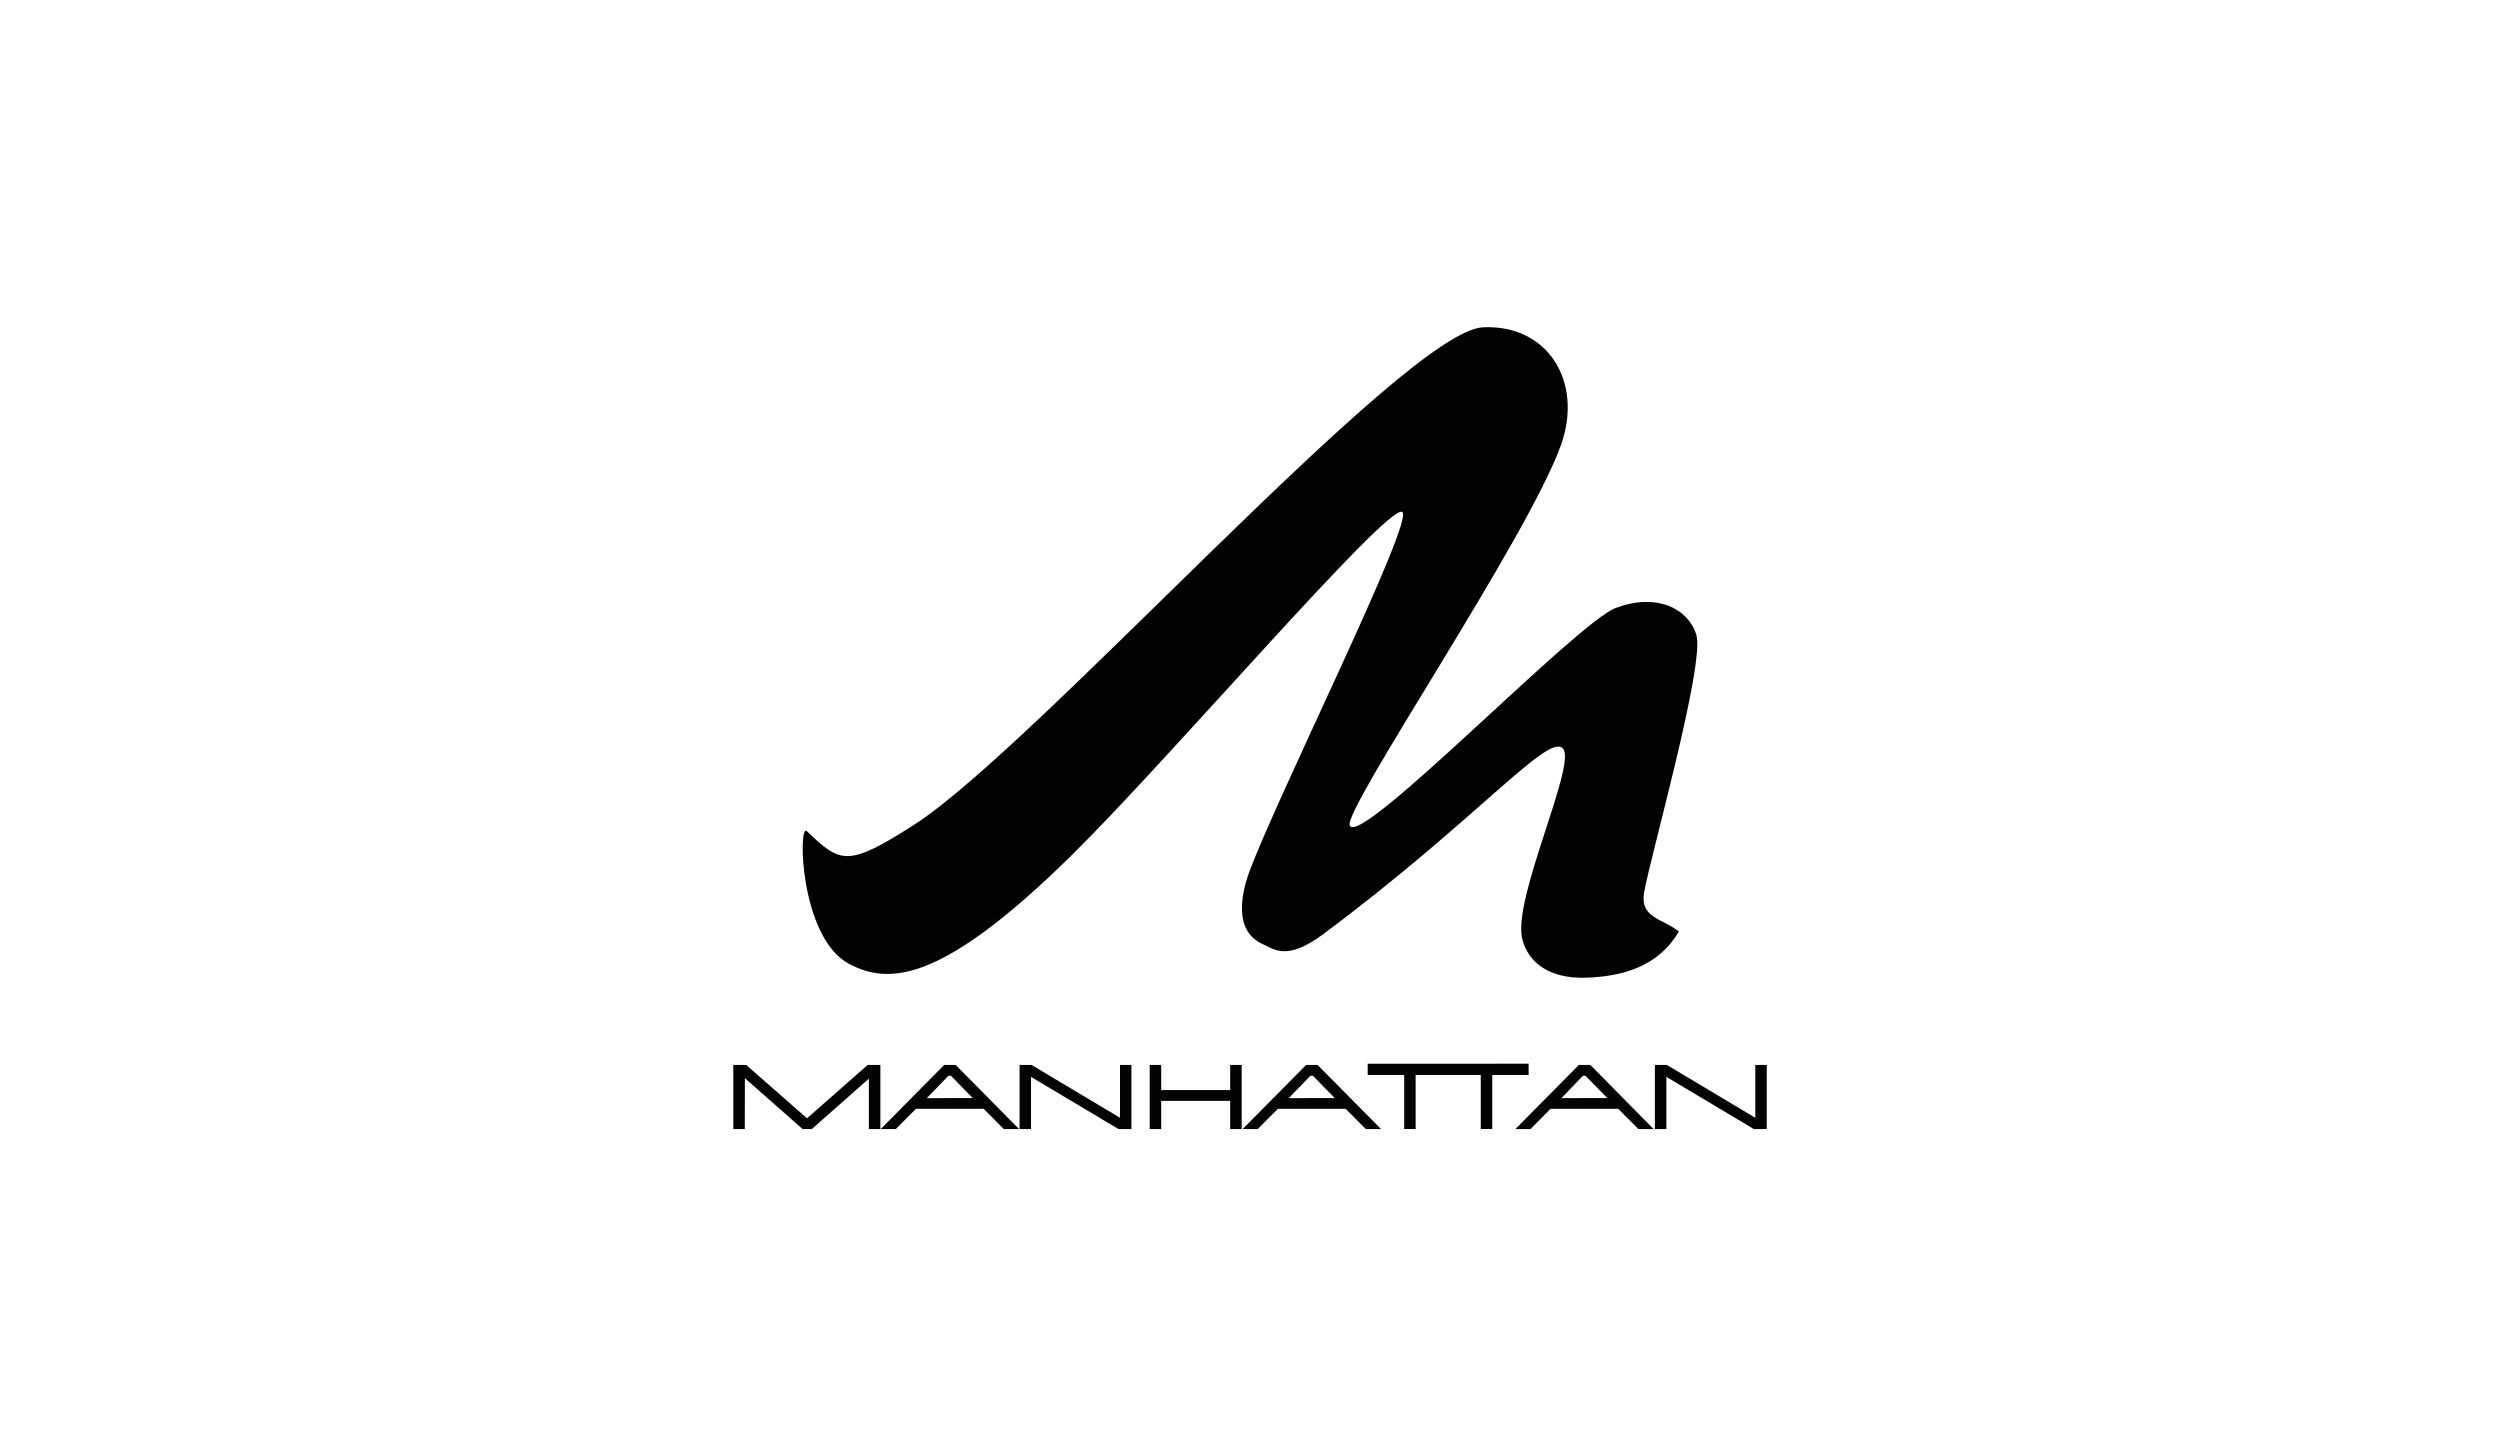
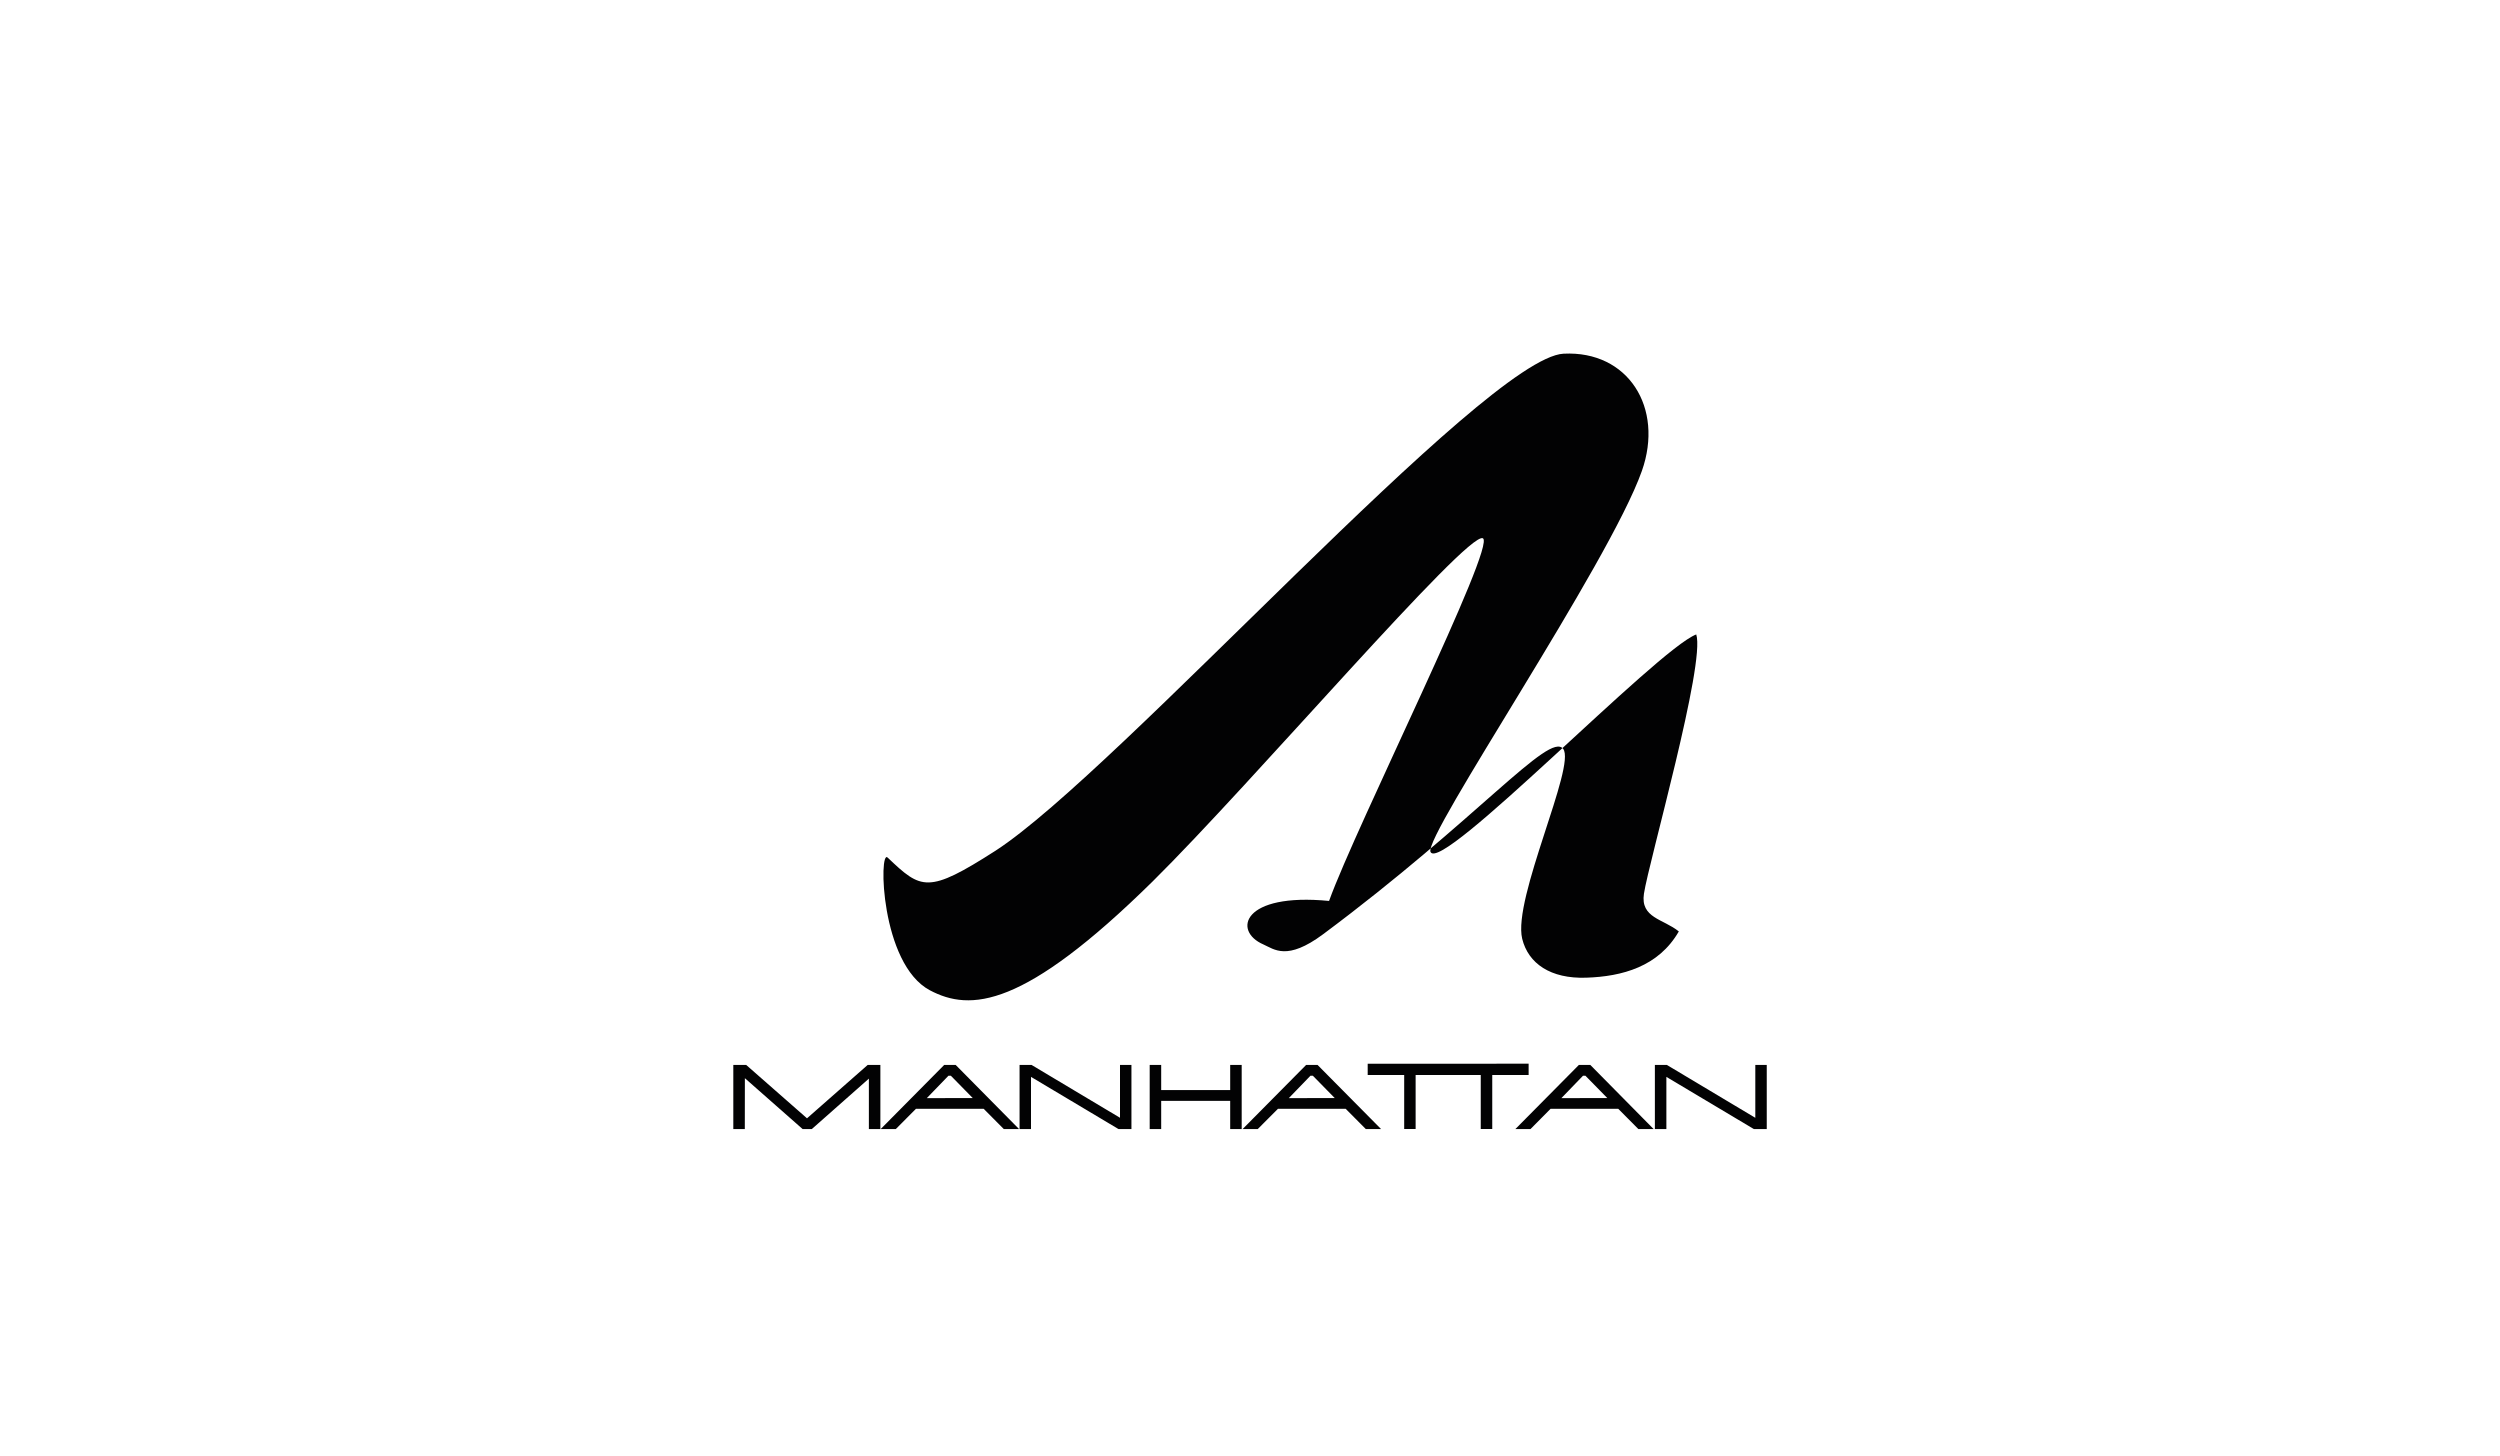
<svg xmlns="http://www.w3.org/2000/svg" version="1.1" id="Ebene_1" x="0px" y="0px" viewBox="0 0 400 233" style="enable-background:new 0 0 400 233;" xml:space="preserve">
  <style type="text/css">
	.st0{fill:#020203;}
</style>
-   <path class="st0" d="M129.12,178.93l-9.73-8.54h-2.06v10.26h1.84l0.01-8.14l9.24,8.14h1.47l9.13-8.07v8.07h1.84v-10.26h-2.03  L129.12,178.93z M196.83,174.41h-11.04v-4.02h-1.84v10.26h1.84v-4.51h11.04v4.51h1.84v-10.26h-1.84V174.41z M179.21,178.85  l-14.16-8.46h-1.92v10.26h1.83v-8.35l13.88,8.28l0.13,0.07h2.06v-10.26h-1.83V178.85z M151.07,170.39l-10.16,10.26h2.42l3.22-3.24  h10.84l3.08,3.1l0.14,0.14h2.44l-10.14-10.26H151.07z M148.29,175.7l3.46-3.58h0.39l3.5,3.57L148.29,175.7z M202.14,151.11  c1.75,0.78,3.77,2.66,9.54-1.62c24.67-18.37,36.22-32.52,38.43-29.67c2.08,2.73-8.11,23.95-6.56,30.38  c0.97,3.96,4.54,6.43,10.26,6.23c5.71-0.19,11.55-1.75,14.8-7.4c-2.47-2.01-6.17-2.14-5.58-6.04c0.78-5.13,9.87-36.87,8.37-41.48  c-1.36-4.22-6.43-6.69-12.92-4.22c-6.3,2.4-40.9,38.43-42.52,34.79c-1.1-2.53,28.56-46.09,33.82-60.95  c3.57-10.13-2.21-19.28-12.53-18.76c-12.53,0.65-71.34,66.86-90.88,79.52c-10.84,6.95-11.88,6.23-17.27,1.1  c-1.43-1.43-1.17,17.01,6.75,21.23c6.49,3.44,15,2.92,35.64-17.4c15.9-15.71,50.31-56.02,52.84-54.92  c2.27,0.97-20.25,45.96-24.6,58.03C198.76,142.8,197.2,148.97,202.14,151.11z M252.62,170.39l-10.16,10.26h2.42l3.21-3.24h10.83  l3.08,3.1l0.14,0.14h2.44l-10.13-10.26H252.62z M249.82,175.7l3.46-3.58h0.39l3.5,3.57L249.82,175.7z M280.85,170.39v8.46  l-14.05-8.4l-0.09-0.06h-1.93v10.26h1.84v-8.35l13.88,8.28l0.13,0.07h2.05v-10.26H280.85z M244.59,170.19l-25.76,0.01v1.8h5.84v8.64  h1.83v-8.64h10.42v8.64h1.84v-8.64h5.82V170.19z M208.98,170.39l-10.16,10.26h2.42l3.23-3.24h10.84l3.08,3.1l0.14,0.14h2.44  l-10.16-10.26H208.98z M206.21,175.7l3.46-3.58h0.39l3.5,3.57L206.21,175.7z" />
+   <path class="st0" d="M129.12,178.93l-9.73-8.54h-2.06v10.26h1.84l0.01-8.14l9.24,8.14h1.47l9.13-8.07v8.07h1.84v-10.26h-2.03  L129.12,178.93z M196.83,174.41h-11.04v-4.02h-1.84v10.26h1.84v-4.51h11.04v4.51h1.84v-10.26h-1.84V174.41z M179.21,178.85  l-14.16-8.46h-1.92v10.26h1.83v-8.35l13.88,8.28l0.13,0.07h2.06v-10.26h-1.83V178.85z M151.07,170.39l-10.16,10.26h2.42l3.22-3.24  h10.84l3.08,3.1l0.14,0.14h2.44l-10.14-10.26H151.07z M148.29,175.7l3.46-3.58h0.39l3.5,3.57L148.29,175.7z M202.14,151.11  c1.75,0.78,3.77,2.66,9.54-1.62c24.67-18.37,36.22-32.52,38.43-29.67c2.08,2.73-8.11,23.95-6.56,30.38  c0.97,3.96,4.54,6.43,10.26,6.23c5.71-0.19,11.55-1.75,14.8-7.4c-2.47-2.01-6.17-2.14-5.58-6.04c0.78-5.13,9.87-36.87,8.37-41.48  c-6.3,2.4-40.9,38.43-42.52,34.79c-1.1-2.53,28.56-46.09,33.82-60.95  c3.57-10.13-2.21-19.28-12.53-18.76c-12.53,0.65-71.34,66.86-90.88,79.52c-10.84,6.95-11.88,6.23-17.27,1.1  c-1.43-1.43-1.17,17.01,6.75,21.23c6.49,3.44,15,2.92,35.64-17.4c15.9-15.71,50.31-56.02,52.84-54.92  c2.27,0.97-20.25,45.96-24.6,58.03C198.76,142.8,197.2,148.97,202.14,151.11z M252.62,170.39l-10.16,10.26h2.42l3.21-3.24h10.83  l3.08,3.1l0.14,0.14h2.44l-10.13-10.26H252.62z M249.82,175.7l3.46-3.58h0.39l3.5,3.57L249.82,175.7z M280.85,170.39v8.46  l-14.05-8.4l-0.09-0.06h-1.93v10.26h1.84v-8.35l13.88,8.28l0.13,0.07h2.05v-10.26H280.85z M244.59,170.19l-25.76,0.01v1.8h5.84v8.64  h1.83v-8.64h10.42v8.64h1.84v-8.64h5.82V170.19z M208.98,170.39l-10.16,10.26h2.42l3.23-3.24h10.84l3.08,3.1l0.14,0.14h2.44  l-10.16-10.26H208.98z M206.21,175.7l3.46-3.58h0.39l3.5,3.57L206.21,175.7z" />
</svg>